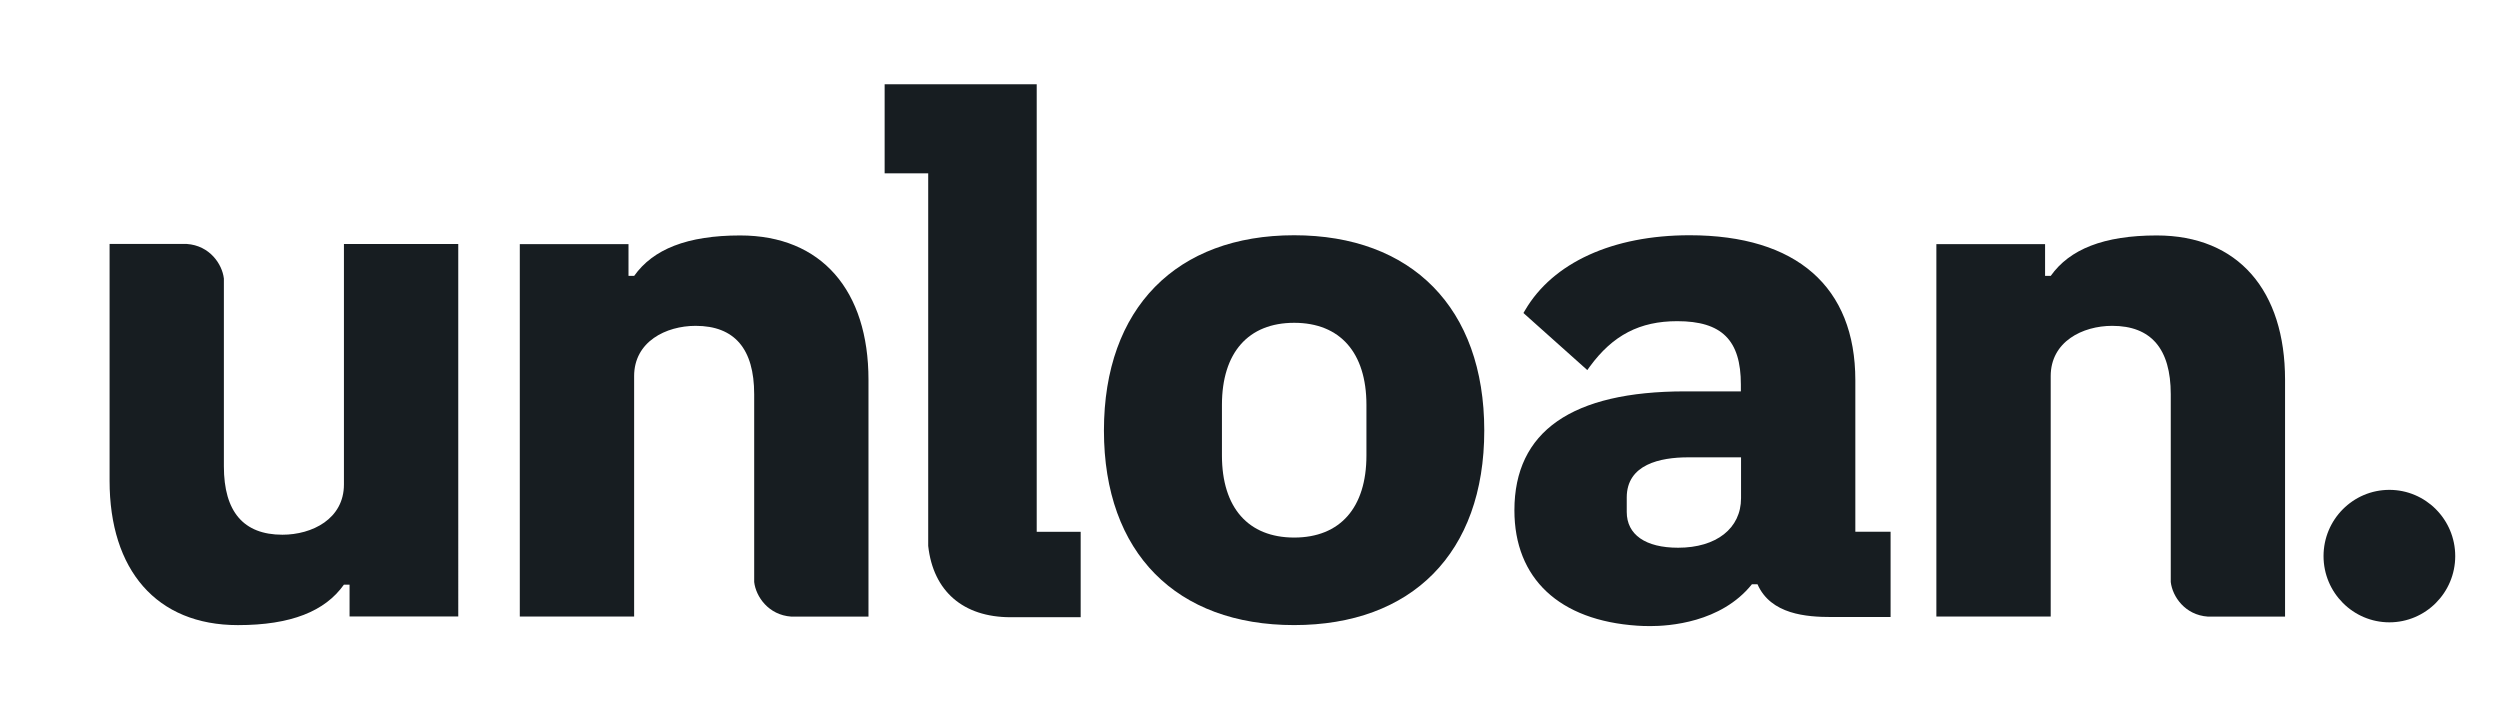
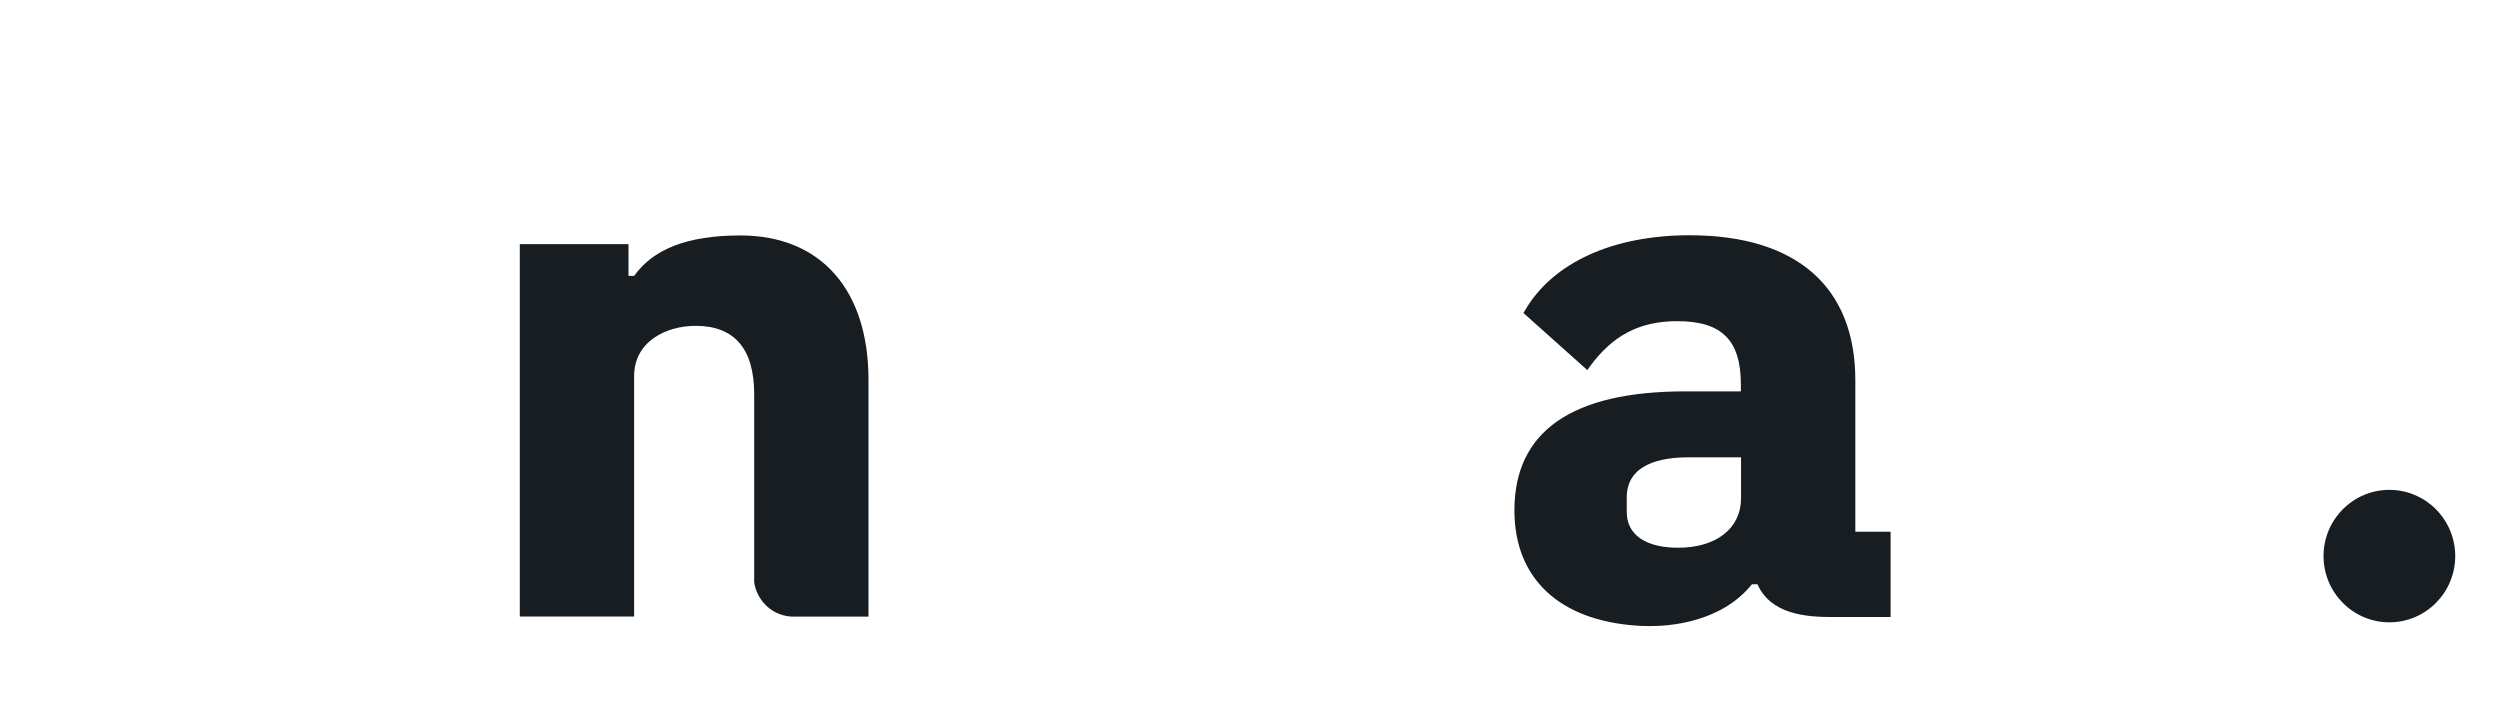
<svg xmlns="http://www.w3.org/2000/svg" id="Layer_1" data-name="Layer 1" viewBox="0 0 890 250">
  <defs>
    <style>
      .cls-1 {
        fill: #171d21;
        stroke-width: 0px;
      }
    </style>
  </defs>
-   <path class="cls-1" d="M369.07,189.3V30h-54.14v31.7h15.51v132.64c1.77,16.13,12.46,25.39,29.32,25.39h24.96v-30.4h-15.67l.03-.03Z" />
-   <path class="cls-1" d="M460.7,83.75c-41.76,0-67.7,25.79-67.7,69.52s25.95,69.26,67.7,69.26,67.7-25.5,67.7-69.26-25.95-69.52-67.7-69.52ZM486.45,162.16c0,18.57-9.37,29.21-25.72,29.21s-25.72-10.64-25.72-29.21v-18.03c0-18.57,9.37-29.21,25.72-29.21s25.72,10.64,25.72,29.21v18.03Z" />
  <path class="cls-1" d="M850.62,174.39c-12.94,0-23.44,10.56-23.44,23.58s10.53,23.58,23.44,23.58,23.44-10.56,23.44-23.58-10.53-23.58-23.44-23.58Z" />
  <path class="cls-1" d="M660.5,189.33v-53.95c0-33.29-20.96-51.63-59.01-51.63-27.32,0-48.66,9.74-58.56,26.69l-.59.99,22.74,20.32.9-1.25c8.19-11.18,17.78-16.16,31.12-16.16,15.87,0,22.65,6.74,22.65,22.53v2.46h-19.84c-40.33,0-60.78,14.24-60.78,42.35,0,24.26,15.96,39.23,43.81,41.07,1.15.08,2.73.14,4.59.14,6.47,0,25.12-1.15,36.15-14.89.2,0,1.99,0,1.99,0,4.74,10.77,17.47,11.66,26.41,11.66h20.97v-30.37h-12.61l.06.03ZM619.81,162.81v14.55c0,10.73-8.78,17.63-22.4,17.63-11.62,0-18.29-4.64-18.29-12.74v-5.15c0-11.8,11.9-14.29,21.89-14.29h18.82-.03Z" />
-   <path class="cls-1" d="M122.44,86.87v85.6c0,12.28-11.34,17.89-21.89,17.89-13.85,0-20.85-8.18-20.85-24.34v-66.85c-.59-5.17-5.07-11.76-13.19-12.32h-27.5v84.32c0,31.67,16.62,51.37,45.68,51.37,18.91,0,31.03-4.94,37.73-14.39h2.02v11.31h38.7V86.87h-40.69Z" />
  <path class="cls-1" d="M225.75,219.49v-85.6c0-12.28,11.34-17.89,21.89-17.89,13.85,0,20.85,8.18,20.85,24.34v66.85c.59,5.17,5.07,11.76,13.19,12.32h27.5v-84.32c0-31.67-16.62-51.37-45.68-51.37-18.91,0-31.03,4.94-37.73,14.39h-2.02v-11.31h-38.7v132.58h40.69Z" />
-   <path class="cls-1" d="M730.05,219.49v-85.6c0-12.28,11.34-17.89,21.89-17.89,13.85,0,20.85,8.18,20.85,24.34v66.85c.59,5.17,5.07,11.76,13.19,12.32h27.5v-84.32c0-31.67-16.62-51.37-45.68-51.37-18.91,0-31.03,4.94-37.73,14.39h-2.02v-11.31h-38.7v132.58h40.69Z" />
</svg>